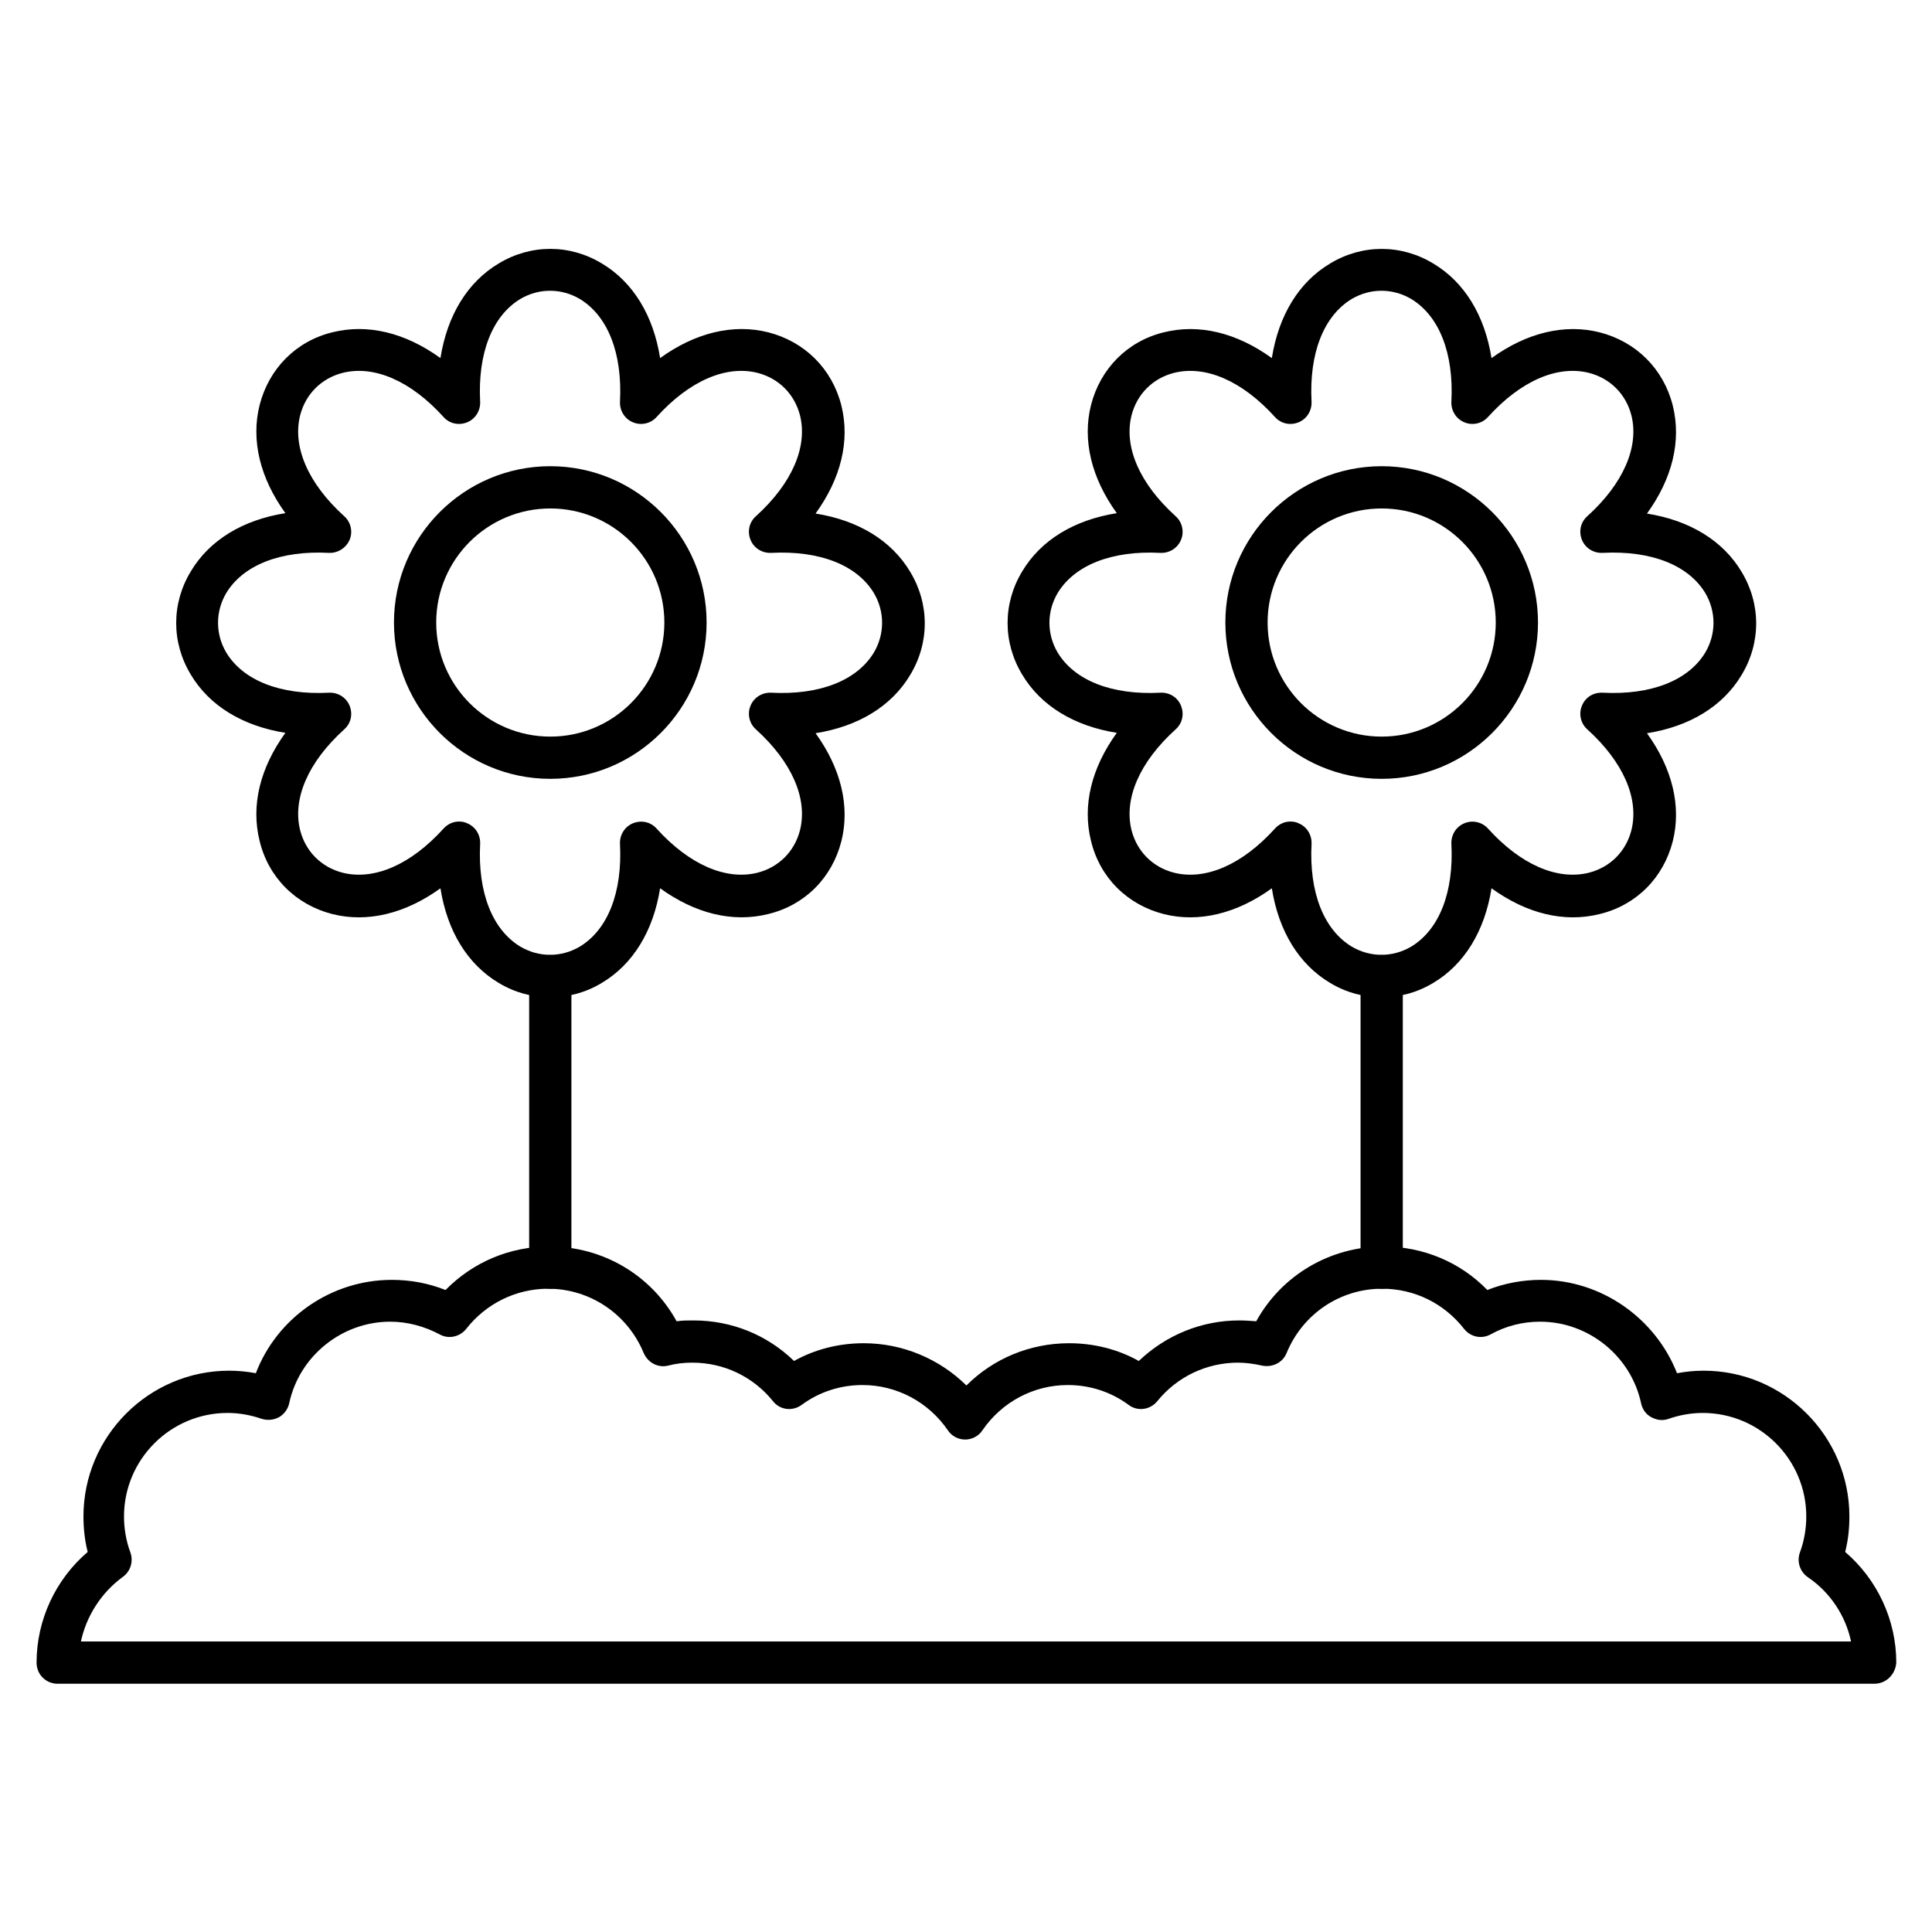
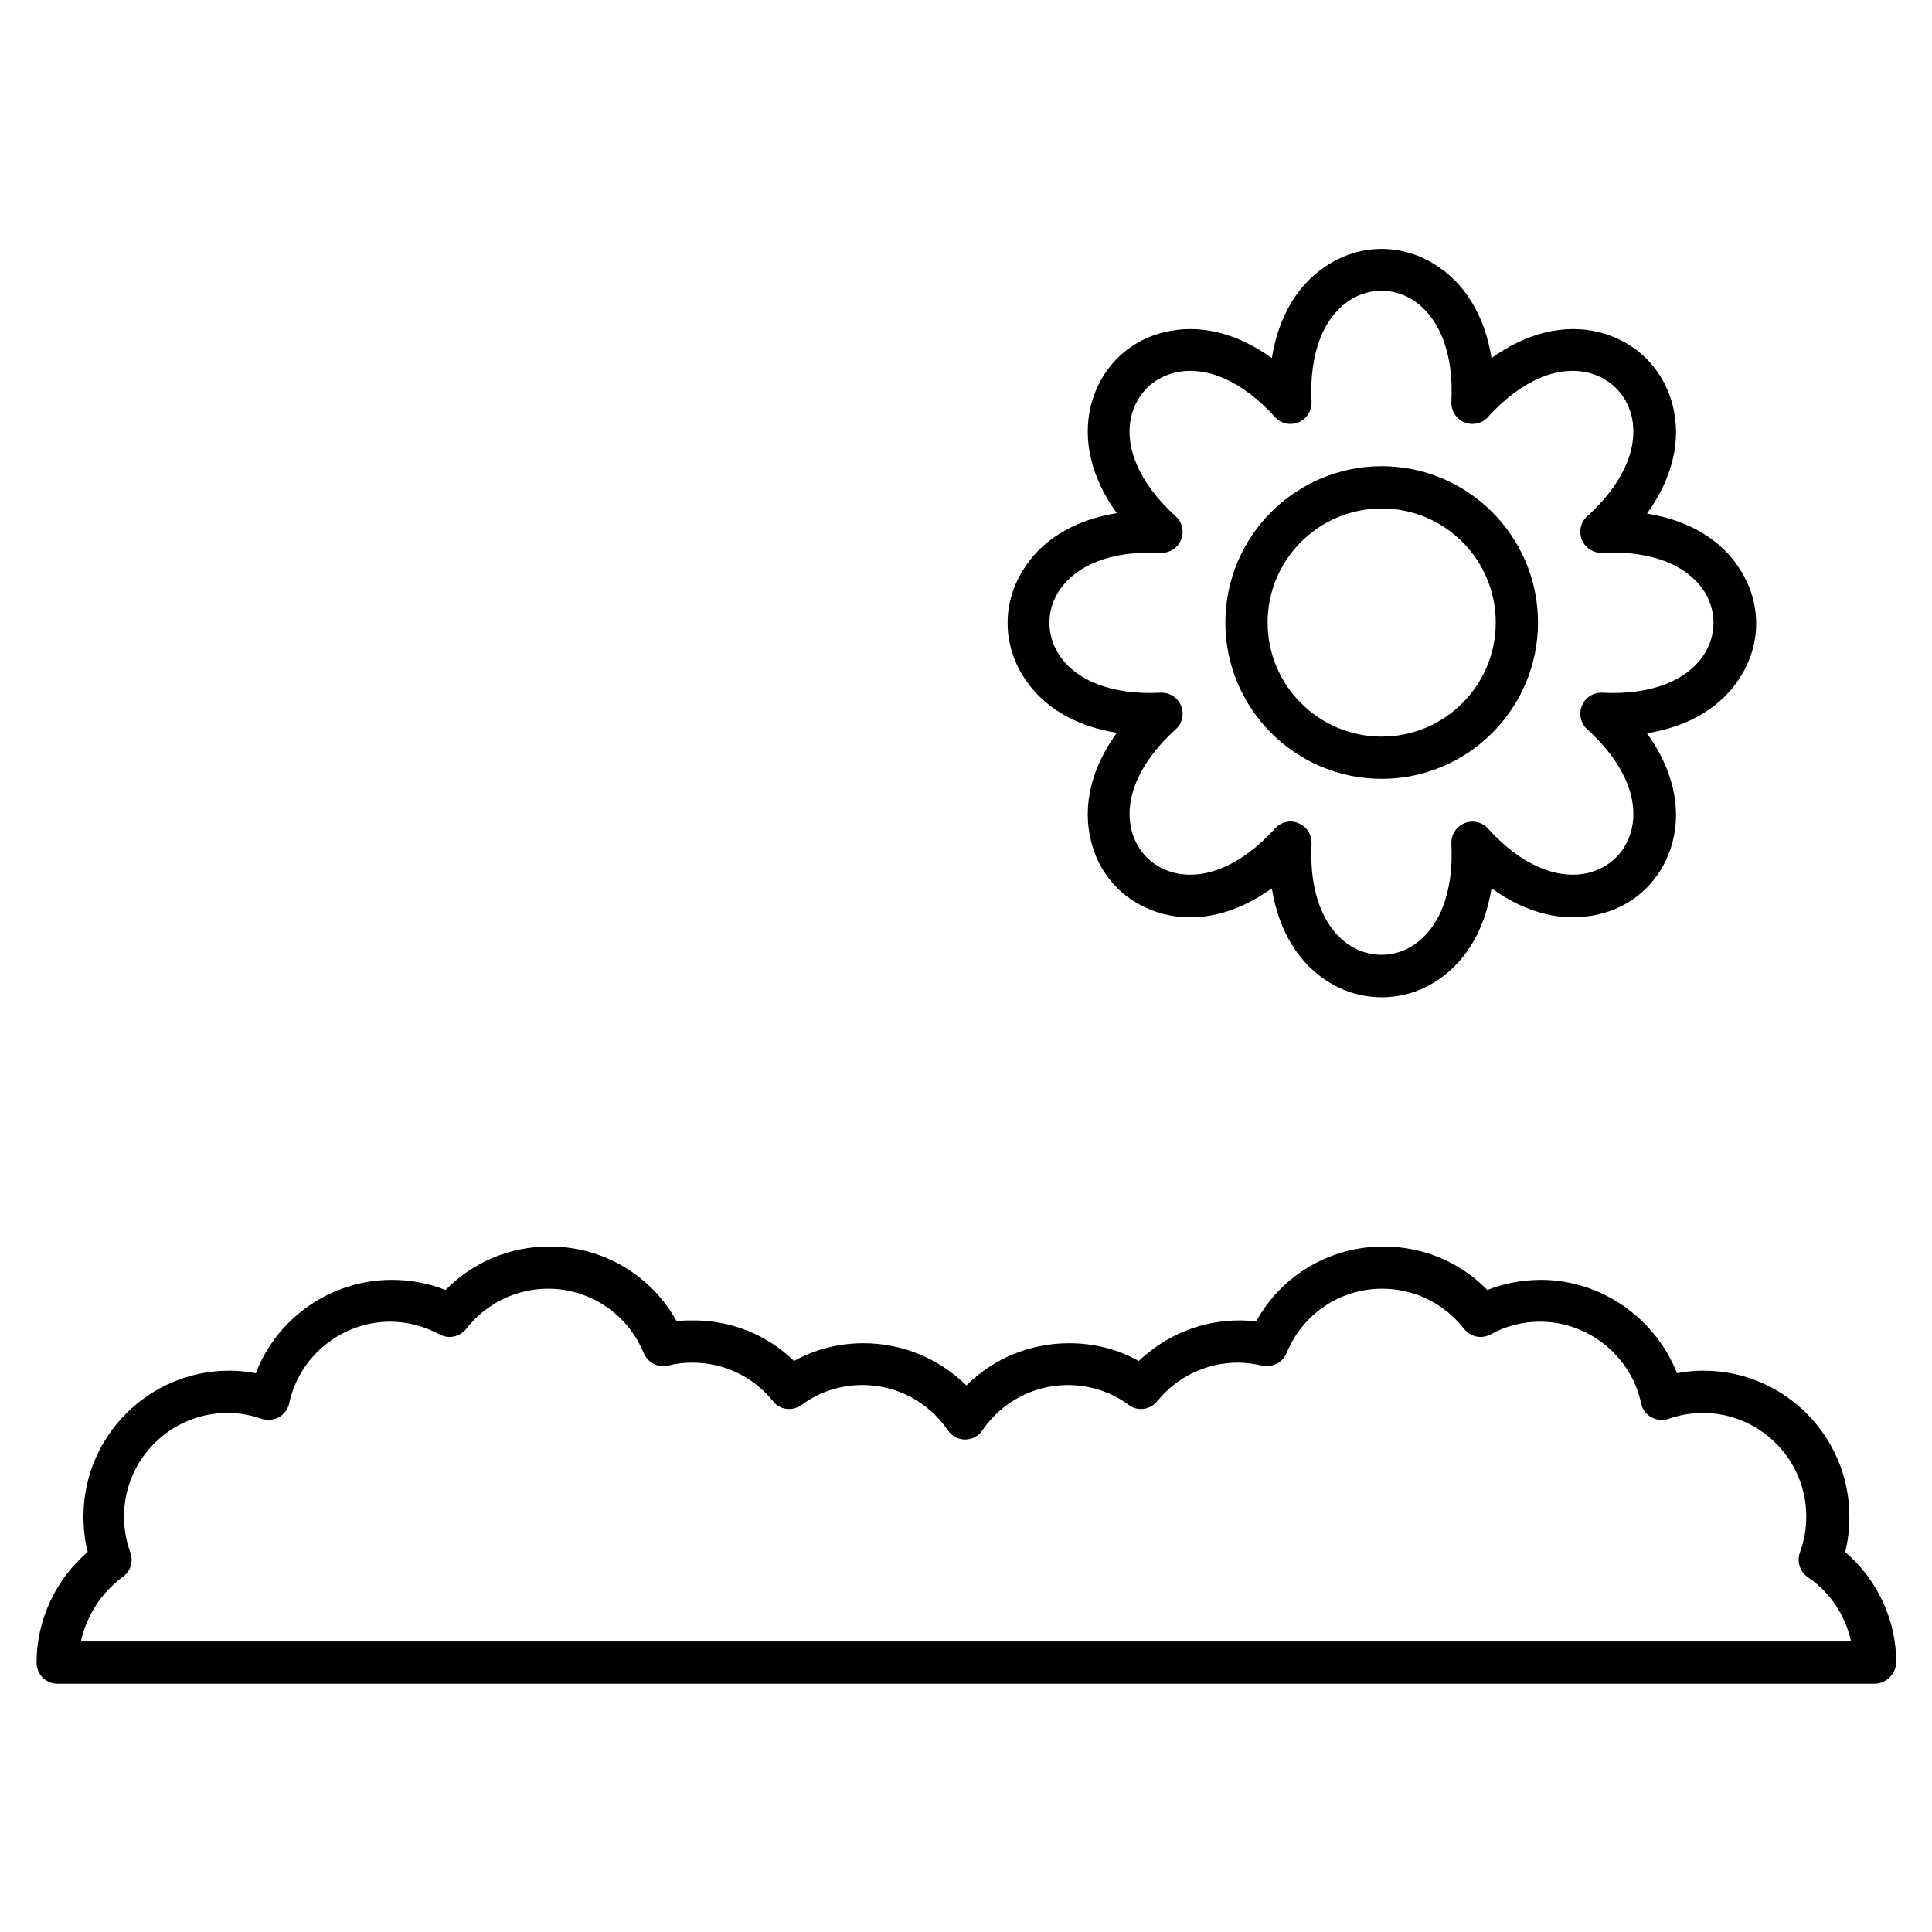
<svg xmlns="http://www.w3.org/2000/svg" fill="#000000" width="800px" height="800px" version="1.1" viewBox="144 144 512 512">
  <g>
    <path d="m640.71 590.21h-481.42c-3.137 0-5.598-2.465-5.598-5.598 0-11.309 5.039-22.055 13.547-29.332-0.785-3.023-1.121-6.269-1.121-9.406 0-21.273 17.352-38.625 38.625-38.625 2.352 0 4.703 0.223 7.055 0.672 5.598-14.668 19.93-24.742 36.051-24.742 4.926 0 9.742 0.895 14.219 2.688 7.277-7.391 17.016-11.531 27.543-11.531 14.219 0 26.98 7.613 33.699 19.816 1.457-0.223 2.91-0.223 4.477-0.223 10.078 0 19.48 3.805 26.645 10.746 5.598-3.137 11.98-4.703 18.473-4.703 10.301 0 20.039 4.141 27.207 11.195 7.164-7.164 16.906-11.195 27.207-11.195 6.492 0 12.875 1.566 18.473 4.703 7.164-6.828 16.57-10.746 26.645-10.746 1.457 0 2.91 0.113 4.477 0.223 6.719-12.203 19.594-19.816 33.699-19.816 10.523 0 20.375 4.141 27.543 11.531 4.477-1.793 9.406-2.688 14.219-2.688 16.012 0 30.34 10.188 36.051 24.742 2.352-0.449 4.703-0.672 7.055-0.672 21.273 0 38.625 17.352 38.625 38.625 0 3.246-0.336 6.383-1.121 9.406 8.508 7.277 13.547 18.023 13.547 29.332-0.223 3.133-2.684 5.598-5.82 5.598zm-475.26-11.195h469.1c-1.457-6.828-5.484-12.988-11.418-17.016-2.129-1.457-3.023-4.141-2.129-6.606 1.121-3.023 1.68-6.269 1.68-9.516 0-15.113-12.316-27.43-27.43-27.43-3.137 0-6.156 0.559-9.07 1.566-1.566 0.559-3.137 0.336-4.59-0.449-1.457-0.785-2.352-2.129-2.688-3.695-2.688-12.539-13.996-21.609-26.758-21.609-4.59 0-9.07 1.121-13.098 3.359-2.465 1.344-5.375 0.672-7.055-1.457-5.262-6.719-13.098-10.637-21.719-10.637-11.195 0-21.047 6.719-25.301 17.016-1.008 2.574-3.805 3.918-6.492 3.359-2.016-0.449-4.254-0.785-6.383-0.785-8.285 0-16.121 3.695-21.383 10.188-1.902 2.352-5.262 2.801-7.613 1.008-4.703-3.469-10.301-5.262-16.121-5.262-9.07 0-17.465 4.477-22.617 11.98-1.008 1.566-2.801 2.465-4.59 2.465-1.793 0-3.582-0.895-4.59-2.465-5.148-7.5-13.547-11.98-22.617-11.98-5.82 0-11.418 1.793-16.121 5.262-2.465 1.793-5.82 1.344-7.613-1.008-5.262-6.492-12.988-10.188-21.383-10.188-2.129 0-4.254 0.223-6.383 0.785-2.688 0.672-5.375-0.785-6.492-3.359-4.254-10.301-14.219-17.016-25.301-17.016-8.508 0-16.457 3.918-21.719 10.637-1.68 2.129-4.703 2.801-7.055 1.457-4.031-2.129-8.508-3.359-13.098-3.359-12.762 0-24.07 9.07-26.758 21.609-0.336 1.566-1.344 2.91-2.688 3.695-1.457 0.785-3.023 0.895-4.59 0.449-2.91-1.008-5.934-1.566-9.07-1.566-15.113 0-27.43 12.316-27.43 27.43 0 3.246 0.559 6.492 1.68 9.516 0.895 2.465 0 5.148-2.129 6.606-5.484 4.027-9.516 10.184-10.973 17.016z" />
    <path d="m510.16 408.29c-4.703 0-9.406-1.23-13.66-3.805-8.285-4.926-13.66-13.77-15.449-25.078-9.293 6.719-19.367 9.18-28.66 6.828-9.629-2.465-16.906-9.629-19.258-19.367-2.352-9.406 0.113-19.367 6.828-28.66-11.309-1.793-20.152-7.164-25.078-15.449-5.148-8.508-5.148-18.809 0-27.316 4.926-8.285 13.77-13.66 25.078-15.449-6.719-9.293-9.18-19.367-6.828-28.66 2.465-9.629 9.629-16.906 19.258-19.258 9.406-2.352 19.367 0.113 28.66 6.828 1.793-11.309 7.164-20.152 15.449-25.078 8.508-5.148 18.809-5.148 27.316 0 8.285 4.926 13.66 13.77 15.449 25.078 9.293-6.719 19.367-9.18 28.66-6.828 9.629 2.465 16.906 9.629 19.367 19.367 2.352 9.406-0.113 19.367-6.828 28.66 11.309 1.793 20.152 7.164 25.078 15.449 5.148 8.508 5.148 18.809 0 27.316-4.926 8.285-13.77 13.66-25.078 15.449 6.719 9.293 9.18 19.367 6.828 28.66-2.465 9.629-9.629 16.906-19.367 19.258-9.406 2.352-19.367-0.113-28.66-6.828-1.793 11.309-7.164 20.152-15.449 25.078-4.25 2.57-8.953 3.805-13.656 3.805zm-24.184-46.574c0.672 0 1.457 0.113 2.129 0.449 2.238 0.895 3.582 3.137 3.469 5.484-0.672 12.875 3.246 22.727 10.637 27.207 4.926 2.91 10.859 2.91 15.785 0 7.391-4.477 11.309-14.332 10.637-27.207-0.113-2.352 1.23-4.59 3.469-5.484 2.129-0.895 4.703-0.336 6.269 1.457 8.621 9.516 18.359 13.77 26.758 11.645 5.598-1.457 9.742-5.598 11.195-11.195 2.129-8.398-2.129-18.137-11.645-26.758-1.793-1.566-2.352-4.141-1.457-6.269 0.895-2.238 3.023-3.582 5.484-3.469 12.875 0.672 22.727-3.246 27.207-10.637 2.91-4.926 2.91-10.859 0-15.785-4.477-7.391-14.332-11.309-27.207-10.637-2.352 0.113-4.59-1.23-5.484-3.469-0.895-2.238-0.336-4.703 1.457-6.269 9.516-8.621 13.77-18.359 11.645-26.758-1.457-5.598-5.598-9.742-11.195-11.195-8.398-2.129-18.137 2.129-26.758 11.645-1.566 1.793-4.141 2.352-6.269 1.457-2.238-0.895-3.582-3.137-3.469-5.484 0.672-12.875-3.246-22.727-10.637-27.207-4.926-2.91-10.859-2.91-15.785 0-7.391 4.477-11.309 14.332-10.637 27.207 0.113 2.352-1.23 4.59-3.469 5.484s-4.703 0.336-6.269-1.457c-8.621-9.516-18.359-13.77-26.758-11.645-5.598 1.457-9.742 5.598-11.195 11.195-2.129 8.398 2.129 18.137 11.645 26.758 1.793 1.566 2.352 4.141 1.457 6.269-0.895 2.238-3.137 3.582-5.484 3.469-12.875-0.672-22.727 3.246-27.207 10.637-2.91 4.926-2.91 10.859 0 15.785 4.477 7.391 14.332 11.309 27.207 10.637 2.465-0.113 4.59 1.23 5.484 3.469 0.895 2.238 0.336 4.703-1.457 6.269-9.516 8.621-13.77 18.359-11.645 26.758 1.457 5.598 5.598 9.742 11.195 11.195 8.398 2.129 18.137-2.129 26.758-11.645 1.121-1.238 2.574-1.906 4.141-1.906z" />
    <path d="m510.16 350.4c-22.84 0-41.426-18.586-41.426-41.426 0-22.84 18.586-41.426 41.426-41.426 22.84 0 41.426 18.586 41.426 41.426 0 22.84-18.586 41.426-41.426 41.426zm0-71.652c-16.684 0-30.23 13.547-30.23 30.23 0 16.684 13.547 30.23 30.23 30.23 16.684 0 30.23-13.547 30.23-30.23 0-16.684-13.547-30.23-30.23-30.23z" />
-     <path d="m510.16 485.54c-3.137 0-5.598-2.465-5.598-5.598v-77.25c0-3.137 2.465-5.598 5.598-5.598 3.137 0 5.598 2.465 5.598 5.598v77.25c0 3.133-2.461 5.598-5.598 5.598z" />
-     <path d="m289.83 485.54c-3.137 0-5.598-2.465-5.598-5.598v-77.25c0-3.137 2.465-5.598 5.598-5.598 3.137 0 5.598 2.465 5.598 5.598v77.25c0 3.133-2.461 5.598-5.598 5.598z" />
-     <path d="m289.83 408.29c-4.703 0-9.406-1.23-13.66-3.805-8.285-4.926-13.66-13.77-15.449-25.078-9.293 6.719-19.367 9.18-28.66 6.828-9.629-2.465-16.906-9.629-19.258-19.367-2.352-9.406 0.113-19.367 6.828-28.66-11.309-1.793-20.152-7.164-25.078-15.449-5.148-8.508-5.148-18.809 0-27.316 4.926-8.285 13.77-13.66 25.078-15.449-6.719-9.293-9.18-19.367-6.828-28.66 2.465-9.637 9.629-16.914 19.258-19.266 9.406-2.352 19.367 0.113 28.66 6.828 1.793-11.309 7.164-20.152 15.449-25.078 8.508-5.148 18.809-5.148 27.316 0 8.285 4.926 13.66 13.77 15.449 25.078 9.293-6.719 19.367-9.18 28.66-6.828 9.629 2.465 16.906 9.629 19.367 19.367 2.352 9.406-0.113 19.367-6.828 28.66 11.309 1.793 20.152 7.164 25.078 15.449 5.148 8.508 5.148 18.809 0 27.316-4.926 8.285-13.77 13.66-25.078 15.449 6.719 9.293 9.18 19.367 6.828 28.66-2.465 9.629-9.629 16.906-19.367 19.258-9.406 2.352-19.367-0.113-28.66-6.828-1.793 11.309-7.164 20.152-15.449 25.078-4.25 2.578-8.953 3.812-13.656 3.812zm-24.184-46.574c0.672 0 1.457 0.113 2.129 0.449 2.238 0.895 3.582 3.137 3.469 5.484-0.672 12.875 3.246 22.727 10.637 27.207 4.926 2.91 10.859 2.91 15.785 0 7.391-4.477 11.309-14.332 10.637-27.207-0.113-2.352 1.23-4.59 3.469-5.484 2.238-0.895 4.703-0.336 6.269 1.457 8.621 9.516 18.359 13.77 26.758 11.645 5.598-1.457 9.742-5.598 11.195-11.195 2.129-8.398-2.129-18.137-11.645-26.758-1.793-1.566-2.352-4.141-1.457-6.269 0.895-2.238 3.137-3.582 5.484-3.469 12.875 0.672 22.727-3.246 27.207-10.637 2.91-4.926 2.91-10.859 0-15.785-4.477-7.391-14.332-11.309-27.207-10.637-2.352 0.113-4.59-1.23-5.484-3.469s-0.336-4.703 1.457-6.269c9.516-8.621 13.77-18.359 11.645-26.758-1.457-5.598-5.598-9.742-11.195-11.195-8.398-2.129-18.137 2.129-26.758 11.645-1.566 1.793-4.141 2.352-6.269 1.457-2.238-0.895-3.582-3.137-3.469-5.484 0.672-12.875-3.246-22.727-10.637-27.207-4.926-2.91-10.859-2.91-15.785 0-7.391 4.477-11.309 14.332-10.637 27.207 0.113 2.352-1.23 4.59-3.469 5.484-2.238 0.895-4.703 0.336-6.269-1.457-8.621-9.516-18.359-13.77-26.758-11.645-5.598 1.457-9.742 5.598-11.195 11.195-2.129 8.398 2.129 18.137 11.645 26.758 1.793 1.566 2.352 4.141 1.457 6.269-0.895 2.129-3.137 3.582-5.484 3.469-12.875-0.672-22.727 3.246-27.207 10.637-2.91 4.926-2.91 10.859 0 15.785 4.477 7.391 14.332 11.309 27.207 10.637 2.352-0.113 4.59 1.23 5.484 3.469 0.895 2.238 0.336 4.703-1.457 6.269-9.516 8.621-13.77 18.359-11.645 26.758 1.457 5.598 5.598 9.742 11.195 11.195 8.398 2.129 18.137-2.129 26.758-11.645 1.117-1.238 2.574-1.906 4.141-1.906z" />
-     <path d="m289.83 350.4c-22.84 0-41.426-18.586-41.426-41.426 0-22.84 18.586-41.426 41.426-41.426 22.84 0 41.426 18.586 41.426 41.426 0 22.84-18.586 41.426-41.426 41.426zm0-71.652c-16.684 0-30.23 13.547-30.23 30.23 0 16.684 13.547 30.23 30.23 30.23 16.684 0 30.23-13.547 30.23-30.23 0-16.684-13.547-30.23-30.23-30.23z" />
  </g>
</svg>